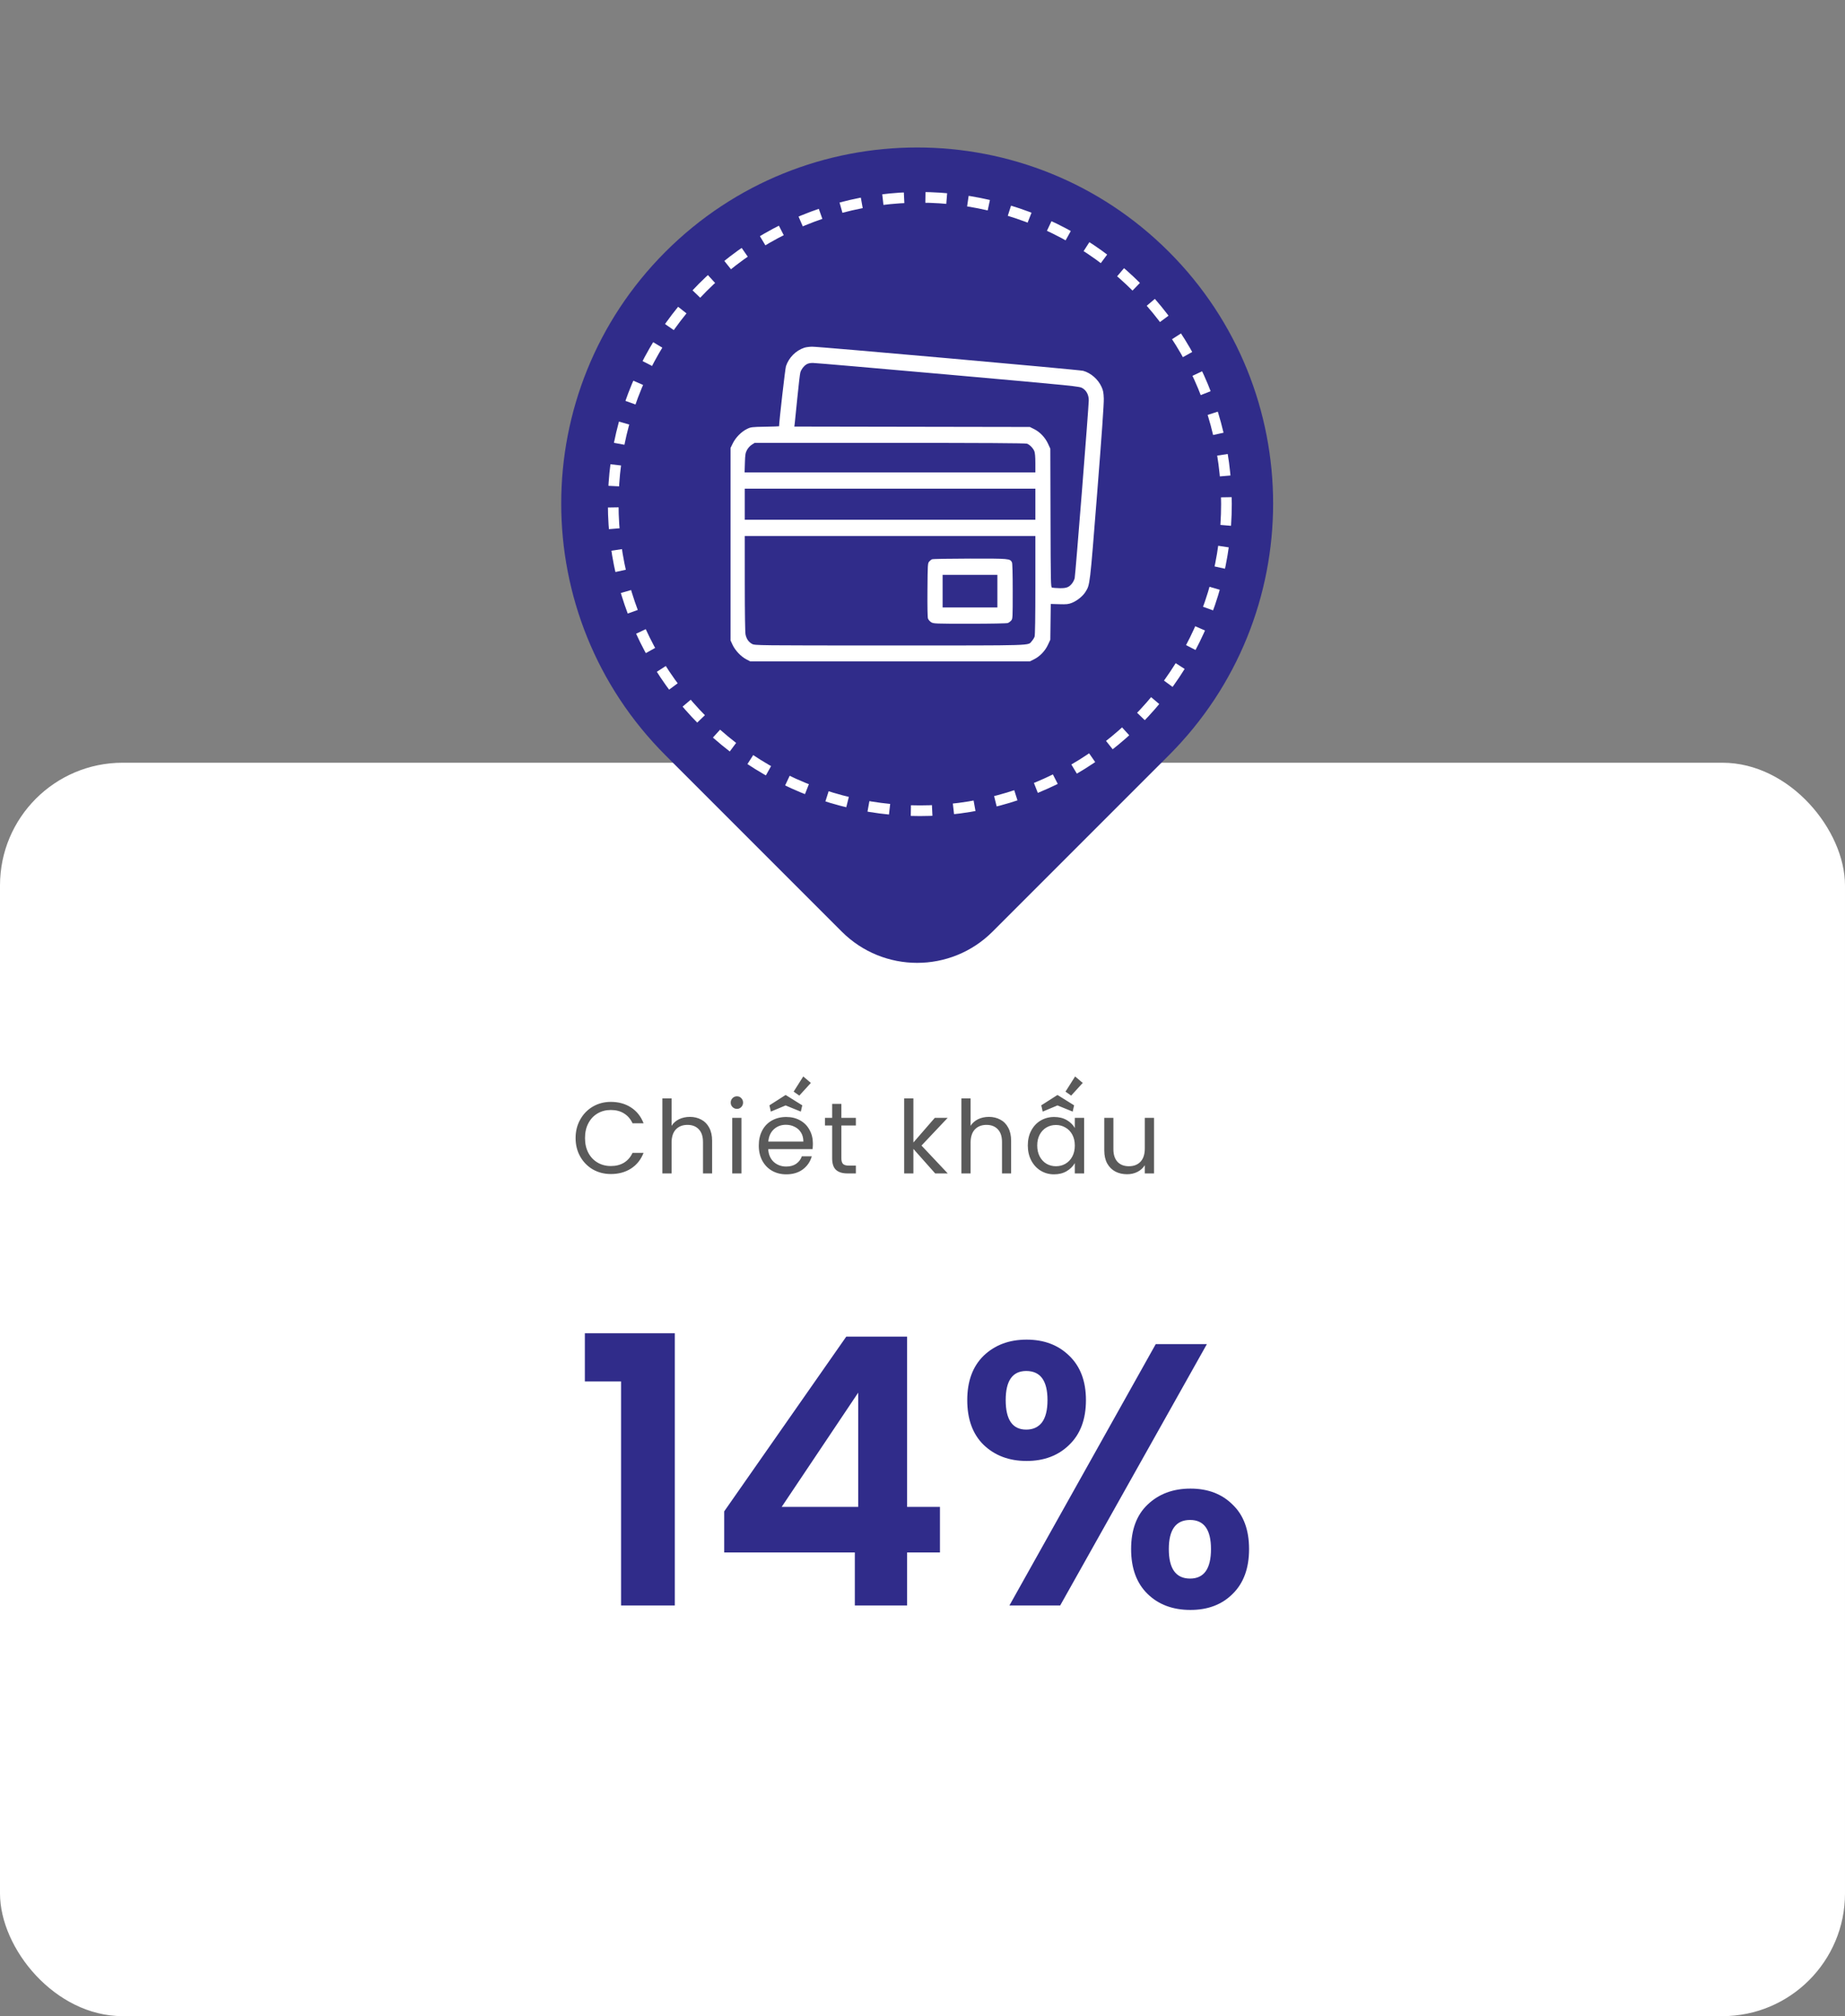
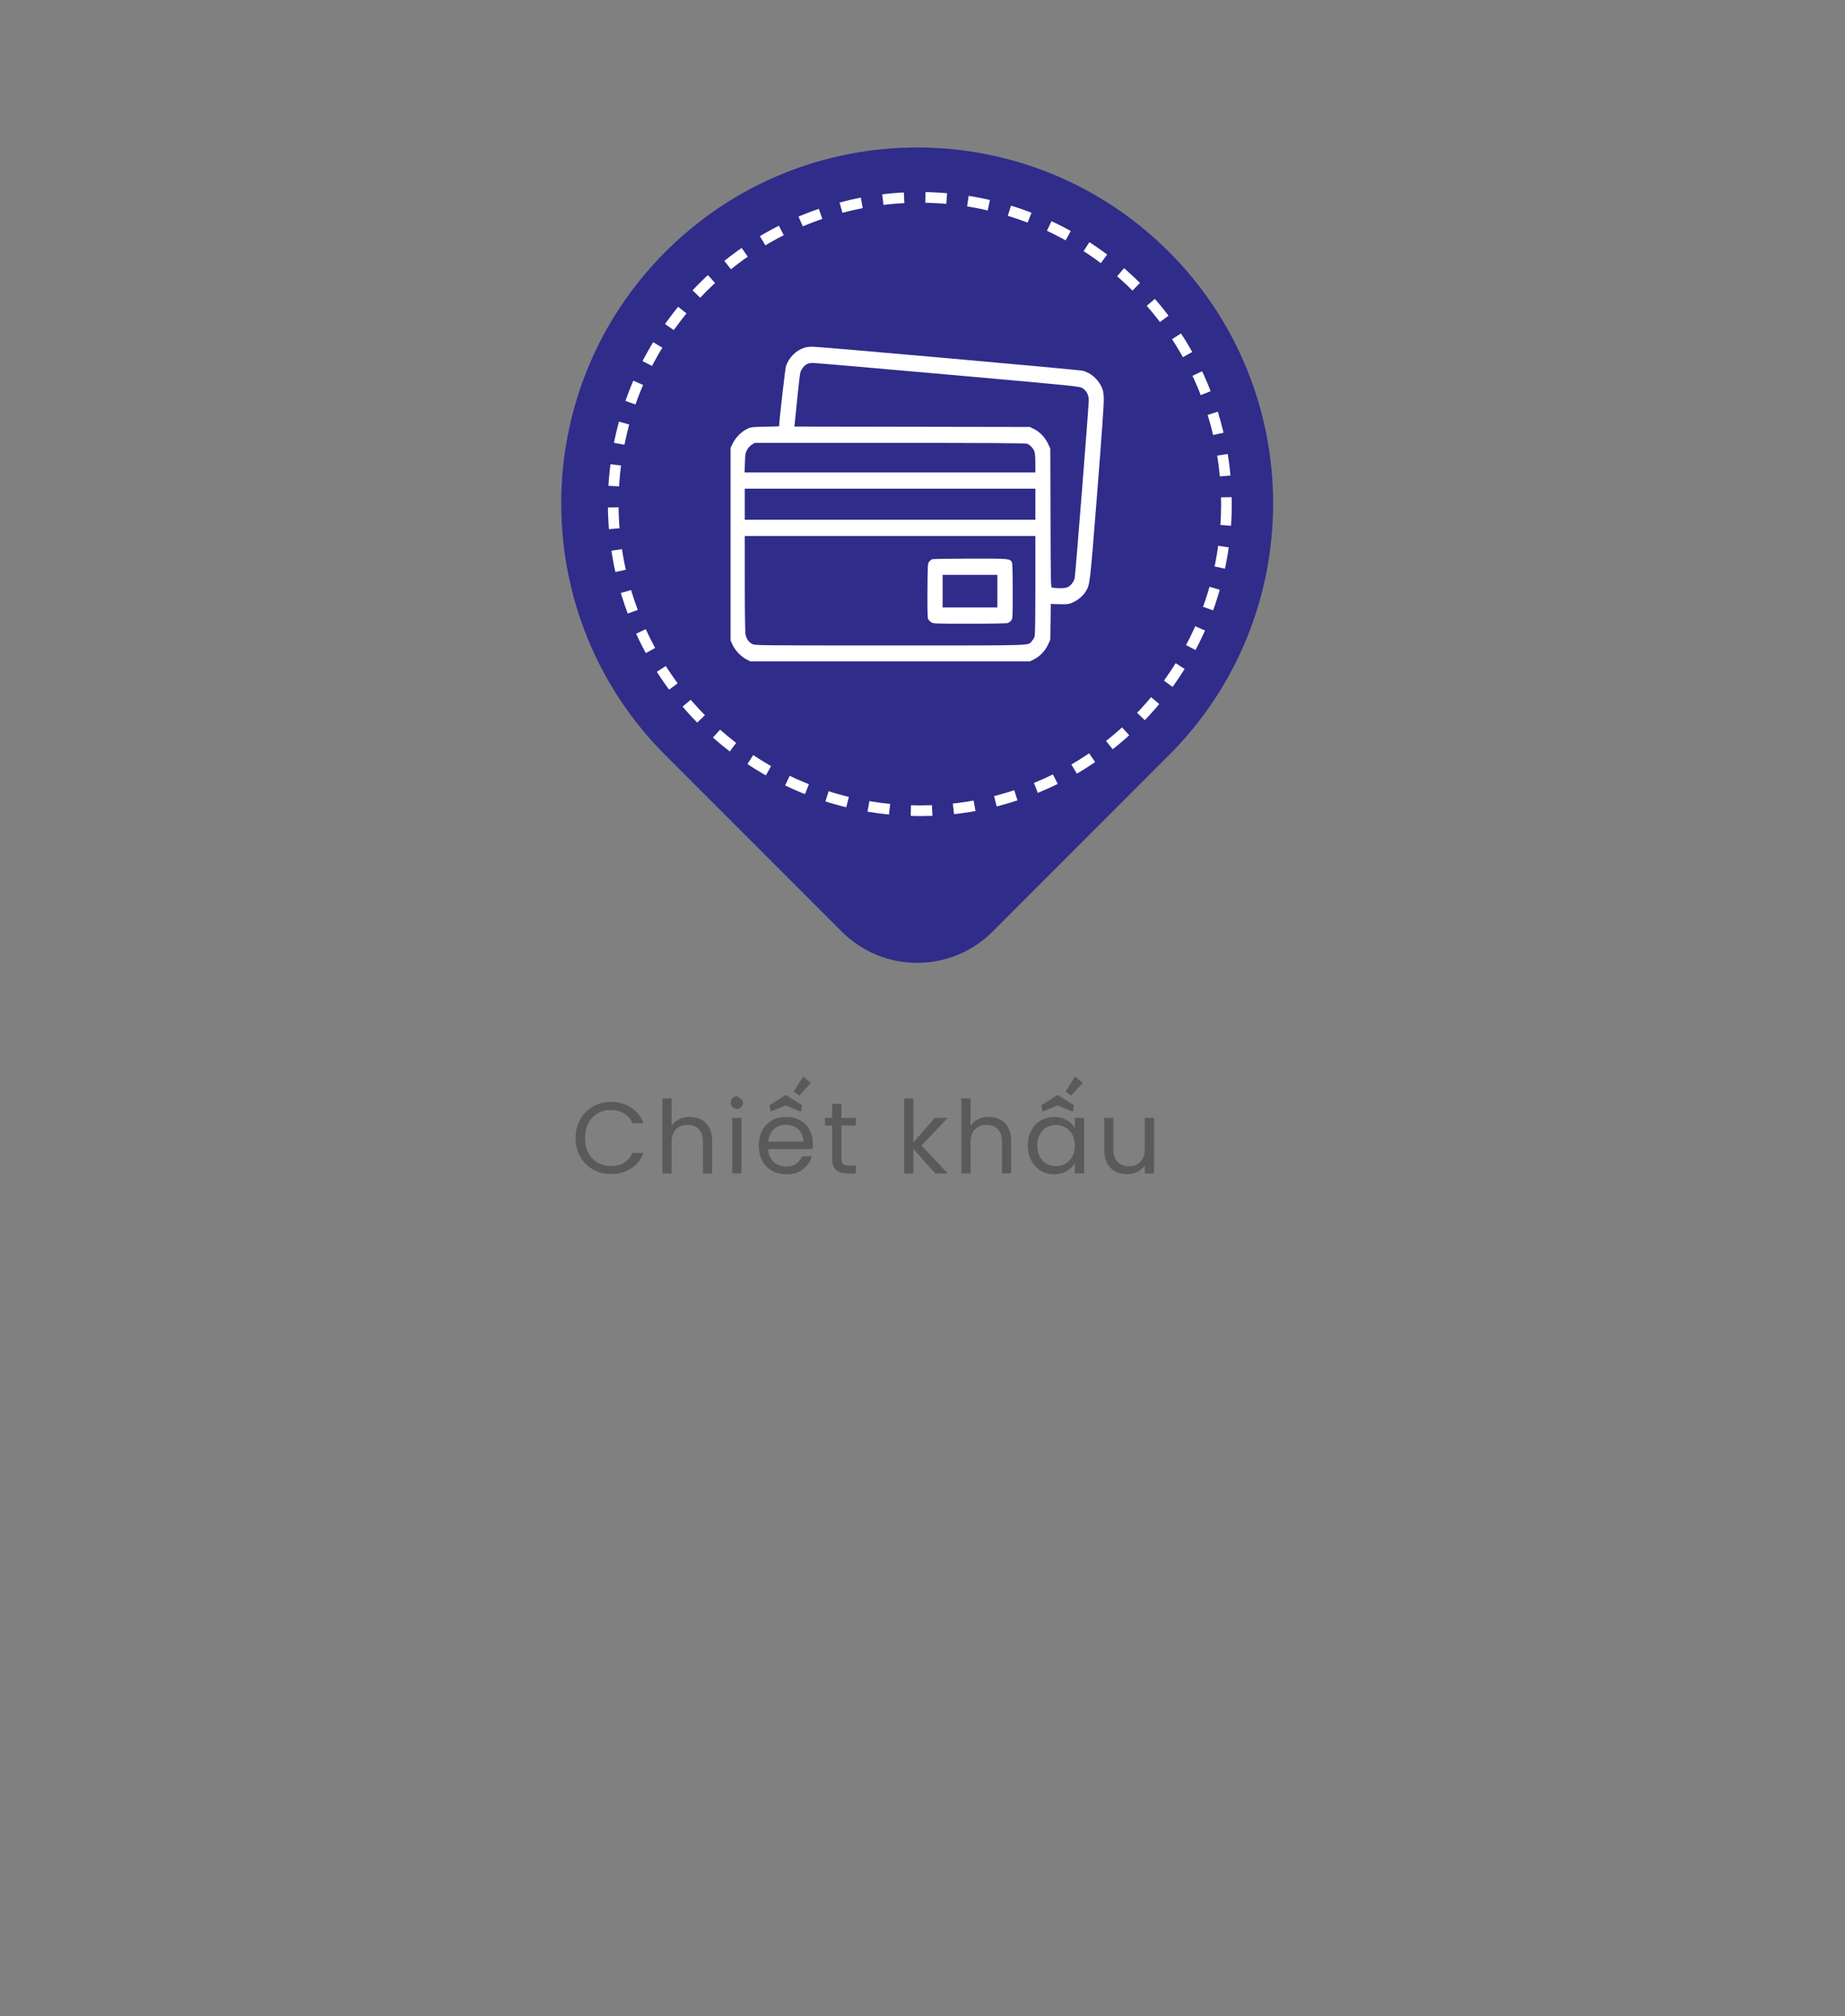
<svg xmlns="http://www.w3.org/2000/svg" width="346" height="378" viewBox="0 0 346 378" fill="none">
  <rect x="0" y="0" width="346" height="378" fill="#808080" stroke="none" />
-   <rect y="143" width="346" height="235" rx="23" fill="white" />
-   <path d="M107.942 213.369C107.942 212.077 108.234 210.918 108.816 209.892C109.399 208.853 110.191 208.043 111.191 207.46C112.205 206.877 113.326 206.586 114.554 206.586C115.998 206.586 117.259 206.934 118.335 207.631C119.412 208.328 120.197 209.316 120.691 210.595H118.62C118.253 209.797 117.721 209.183 117.024 208.752C116.34 208.321 115.517 208.106 114.554 208.106C113.63 208.106 112.8 208.321 112.065 208.752C111.331 209.183 110.754 209.797 110.336 210.595C109.918 211.38 109.709 212.305 109.709 213.369C109.709 214.42 109.918 215.345 110.336 216.143C110.754 216.928 111.331 217.536 112.065 217.967C112.8 218.398 113.63 218.613 114.554 218.613C115.517 218.613 116.34 218.404 117.024 217.986C117.721 217.555 118.253 216.941 118.62 216.143H120.691C120.197 217.41 119.412 218.391 118.335 219.088C117.259 219.772 115.998 220.114 114.554 220.114C113.326 220.114 112.205 219.829 111.191 219.259C110.191 218.676 109.399 217.872 108.816 216.846C108.234 215.82 107.942 214.661 107.942 213.369ZM129.383 209.398C130.168 209.398 130.878 209.569 131.511 209.911C132.144 210.24 132.638 210.741 132.993 211.412C133.36 212.083 133.544 212.9 133.544 213.863V220H131.834V214.11C131.834 213.071 131.574 212.28 131.055 211.735C130.536 211.178 129.826 210.899 128.927 210.899C128.015 210.899 127.287 211.184 126.742 211.754C126.21 212.324 125.944 213.154 125.944 214.243V220H124.215V205.94H125.944V211.07C126.286 210.538 126.755 210.126 127.35 209.835C127.958 209.544 128.636 209.398 129.383 209.398ZM138.211 207.897C137.882 207.897 137.603 207.783 137.375 207.555C137.147 207.327 137.033 207.048 137.033 206.719C137.033 206.39 137.147 206.111 137.375 205.883C137.603 205.655 137.882 205.541 138.211 205.541C138.528 205.541 138.794 205.655 139.009 205.883C139.237 206.111 139.351 206.39 139.351 206.719C139.351 207.048 139.237 207.327 139.009 207.555C138.794 207.783 138.528 207.897 138.211 207.897ZM139.047 209.588V220H137.318V209.588H139.047ZM144.559 208.41L144.293 207.232L147.295 205.313H147.371L150.449 207.232L150.183 208.41L147.333 207.251L144.559 208.41ZM148.834 204.667L150.639 201.817L152.064 203.033L149.898 205.408L148.834 204.667ZM152.444 214.395C152.444 214.724 152.425 215.073 152.387 215.44H144.065C144.129 216.466 144.477 217.27 145.11 217.853C145.756 218.423 146.535 218.708 147.447 218.708C148.195 218.708 148.815 218.537 149.309 218.195C149.816 217.84 150.171 217.372 150.373 216.789H152.235C151.957 217.79 151.399 218.607 150.563 219.24C149.727 219.861 148.689 220.171 147.447 220.171C146.459 220.171 145.573 219.949 144.787 219.506C144.015 219.063 143.407 218.436 142.963 217.625C142.52 216.802 142.298 215.852 142.298 214.775C142.298 213.698 142.514 212.755 142.944 211.944C143.375 211.133 143.977 210.513 144.749 210.082C145.535 209.639 146.434 209.417 147.447 209.417C148.435 209.417 149.309 209.632 150.069 210.063C150.829 210.494 151.412 211.089 151.817 211.849C152.235 212.596 152.444 213.445 152.444 214.395ZM150.658 214.034C150.658 213.375 150.513 212.812 150.221 212.343C149.93 211.862 149.531 211.501 149.024 211.26C148.53 211.007 147.979 210.88 147.371 210.88C146.497 210.88 145.75 211.159 145.129 211.716C144.521 212.273 144.173 213.046 144.084 214.034H150.658ZM157.785 211.013V217.15C157.785 217.657 157.893 218.018 158.108 218.233C158.324 218.436 158.697 218.537 159.229 218.537H160.502V220H158.944C157.982 220 157.26 219.778 156.778 219.335C156.297 218.892 156.056 218.163 156.056 217.15V211.013H154.707V209.588H156.056V206.966H157.785V209.588H160.502V211.013H157.785ZM175.377 220L171.292 215.402V220H169.563V205.94H171.292V214.205L175.301 209.588H177.714L172.812 214.775L177.733 220H175.377ZM185.459 209.398C186.244 209.398 186.954 209.569 187.587 209.911C188.22 210.24 188.714 210.741 189.069 211.412C189.436 212.083 189.62 212.9 189.62 213.863V220H187.91V214.11C187.91 213.071 187.65 212.28 187.131 211.735C186.612 211.178 185.902 210.899 185.003 210.899C184.091 210.899 183.363 211.184 182.818 211.754C182.286 212.324 182.02 213.154 182.02 214.243V220H180.291V205.94H182.02V211.07C182.362 210.538 182.831 210.126 183.426 209.835C184.034 209.544 184.712 209.398 185.459 209.398ZM192.748 214.756C192.748 213.692 192.964 212.761 193.394 211.963C193.825 211.152 194.414 210.525 195.161 210.082C195.921 209.639 196.764 209.417 197.688 209.417C198.6 209.417 199.392 209.613 200.063 210.006C200.735 210.399 201.235 210.893 201.564 211.488V209.588H203.312V220H201.564V218.062C201.222 218.67 200.709 219.177 200.025 219.582C199.354 219.975 198.569 220.171 197.669 220.171C196.745 220.171 195.909 219.943 195.161 219.487C194.414 219.031 193.825 218.391 193.394 217.568C192.964 216.745 192.748 215.807 192.748 214.756ZM201.564 214.775C201.564 213.99 201.406 213.306 201.089 212.723C200.773 212.14 200.342 211.697 199.797 211.393C199.265 211.076 198.676 210.918 198.03 210.918C197.384 210.918 196.795 211.07 196.263 211.374C195.731 211.678 195.307 212.121 194.99 212.704C194.674 213.287 194.515 213.971 194.515 214.756C194.515 215.554 194.674 216.251 194.99 216.846C195.307 217.429 195.731 217.878 196.263 218.195C196.795 218.499 197.384 218.651 198.03 218.651C198.676 218.651 199.265 218.499 199.797 218.195C200.342 217.878 200.773 217.429 201.089 216.846C201.406 216.251 201.564 215.56 201.564 214.775ZM195.541 208.41L195.275 207.232L198.277 205.313H198.353L201.431 207.232L201.165 208.41L198.315 207.251L195.541 208.41ZM199.816 204.667L201.621 201.817L203.046 203.033L200.88 205.408L199.816 204.667ZM216.418 209.588V220H214.689V218.461C214.36 218.993 213.898 219.411 213.302 219.715C212.72 220.006 212.074 220.152 211.364 220.152C210.554 220.152 209.825 219.987 209.179 219.658C208.533 219.316 208.02 218.809 207.64 218.138C207.273 217.467 207.089 216.65 207.089 215.687V209.588H208.799V215.459C208.799 216.485 209.059 217.277 209.578 217.834C210.098 218.379 210.807 218.651 211.706 218.651C212.631 218.651 213.359 218.366 213.891 217.796C214.423 217.226 214.689 216.396 214.689 215.307V209.588H216.418Z" fill="#5A5A5A" />
-   <path d="M109.681 259V249.97H126.551V301H116.471V259H109.681ZM135.812 291.06V283.36L158.702 250.6H170.112V282.52H176.272V291.06H170.112V301H160.312V291.06H135.812ZM160.942 261.1L146.592 282.52H160.942V261.1ZM181.392 262.5C181.392 258.953 182.418 256.177 184.472 254.17C186.572 252.163 189.255 251.16 192.522 251.16C195.788 251.16 198.448 252.163 200.502 254.17C202.602 256.177 203.652 258.953 203.652 262.5C203.652 266.093 202.602 268.893 200.502 270.9C198.448 272.907 195.788 273.91 192.522 273.91C189.255 273.91 186.572 272.907 184.472 270.9C182.418 268.893 181.392 266.093 181.392 262.5ZM226.332 252L198.822 301H189.302L216.742 252H226.332ZM192.452 257.04C189.885 257.04 188.602 258.86 188.602 262.5C188.602 266.187 189.885 268.03 192.452 268.03C193.712 268.03 194.692 267.587 195.392 266.7C196.092 265.767 196.442 264.367 196.442 262.5C196.442 258.86 195.112 257.04 192.452 257.04ZM212.122 290.43C212.122 286.837 213.148 284.06 215.202 282.1C217.302 280.093 219.985 279.09 223.252 279.09C226.518 279.09 229.155 280.093 231.162 282.1C233.215 284.06 234.242 286.837 234.242 290.43C234.242 294.023 233.215 296.823 231.162 298.83C229.155 300.837 226.518 301.84 223.252 301.84C219.938 301.84 217.255 300.837 215.202 298.83C213.148 296.823 212.122 294.023 212.122 290.43ZM223.182 284.97C220.522 284.97 219.192 286.79 219.192 290.43C219.192 294.117 220.522 295.96 223.182 295.96C225.795 295.96 227.102 294.117 227.102 290.43C227.102 286.79 225.795 284.97 223.182 284.97Z" fill="#302C8A" />
+   <path d="M107.942 213.369C107.942 212.077 108.234 210.918 108.816 209.892C109.399 208.853 110.191 208.043 111.191 207.46C112.205 206.877 113.326 206.586 114.554 206.586C115.998 206.586 117.259 206.934 118.335 207.631C119.412 208.328 120.197 209.316 120.691 210.595H118.62C118.253 209.797 117.721 209.183 117.024 208.752C116.34 208.321 115.517 208.106 114.554 208.106C113.63 208.106 112.8 208.321 112.065 208.752C111.331 209.183 110.754 209.797 110.336 210.595C109.918 211.38 109.709 212.305 109.709 213.369C109.709 214.42 109.918 215.345 110.336 216.143C110.754 216.928 111.331 217.536 112.065 217.967C112.8 218.398 113.63 218.613 114.554 218.613C115.517 218.613 116.34 218.404 117.024 217.986C117.721 217.555 118.253 216.941 118.62 216.143H120.691C120.197 217.41 119.412 218.391 118.335 219.088C117.259 219.772 115.998 220.114 114.554 220.114C113.326 220.114 112.205 219.829 111.191 219.259C110.191 218.676 109.399 217.872 108.816 216.846C108.234 215.82 107.942 214.661 107.942 213.369ZM129.383 209.398C130.168 209.398 130.878 209.569 131.511 209.911C132.144 210.24 132.638 210.741 132.993 211.412C133.36 212.083 133.544 212.9 133.544 213.863V220H131.834V214.11C131.834 213.071 131.574 212.28 131.055 211.735C130.536 211.178 129.826 210.899 128.927 210.899C128.015 210.899 127.287 211.184 126.742 211.754C126.21 212.324 125.944 213.154 125.944 214.243V220H124.215V205.94H125.944V211.07C126.286 210.538 126.755 210.126 127.35 209.835C127.958 209.544 128.636 209.398 129.383 209.398ZM138.211 207.897C137.882 207.897 137.603 207.783 137.375 207.555C137.147 207.327 137.033 207.048 137.033 206.719C137.033 206.39 137.147 206.111 137.375 205.883C137.603 205.655 137.882 205.541 138.211 205.541C139.237 206.111 139.351 206.39 139.351 206.719C139.351 207.048 139.237 207.327 139.009 207.555C138.794 207.783 138.528 207.897 138.211 207.897ZM139.047 209.588V220H137.318V209.588H139.047ZM144.559 208.41L144.293 207.232L147.295 205.313H147.371L150.449 207.232L150.183 208.41L147.333 207.251L144.559 208.41ZM148.834 204.667L150.639 201.817L152.064 203.033L149.898 205.408L148.834 204.667ZM152.444 214.395C152.444 214.724 152.425 215.073 152.387 215.44H144.065C144.129 216.466 144.477 217.27 145.11 217.853C145.756 218.423 146.535 218.708 147.447 218.708C148.195 218.708 148.815 218.537 149.309 218.195C149.816 217.84 150.171 217.372 150.373 216.789H152.235C151.957 217.79 151.399 218.607 150.563 219.24C149.727 219.861 148.689 220.171 147.447 220.171C146.459 220.171 145.573 219.949 144.787 219.506C144.015 219.063 143.407 218.436 142.963 217.625C142.52 216.802 142.298 215.852 142.298 214.775C142.298 213.698 142.514 212.755 142.944 211.944C143.375 211.133 143.977 210.513 144.749 210.082C145.535 209.639 146.434 209.417 147.447 209.417C148.435 209.417 149.309 209.632 150.069 210.063C150.829 210.494 151.412 211.089 151.817 211.849C152.235 212.596 152.444 213.445 152.444 214.395ZM150.658 214.034C150.658 213.375 150.513 212.812 150.221 212.343C149.93 211.862 149.531 211.501 149.024 211.26C148.53 211.007 147.979 210.88 147.371 210.88C146.497 210.88 145.75 211.159 145.129 211.716C144.521 212.273 144.173 213.046 144.084 214.034H150.658ZM157.785 211.013V217.15C157.785 217.657 157.893 218.018 158.108 218.233C158.324 218.436 158.697 218.537 159.229 218.537H160.502V220H158.944C157.982 220 157.26 219.778 156.778 219.335C156.297 218.892 156.056 218.163 156.056 217.15V211.013H154.707V209.588H156.056V206.966H157.785V209.588H160.502V211.013H157.785ZM175.377 220L171.292 215.402V220H169.563V205.94H171.292V214.205L175.301 209.588H177.714L172.812 214.775L177.733 220H175.377ZM185.459 209.398C186.244 209.398 186.954 209.569 187.587 209.911C188.22 210.24 188.714 210.741 189.069 211.412C189.436 212.083 189.62 212.9 189.62 213.863V220H187.91V214.11C187.91 213.071 187.65 212.28 187.131 211.735C186.612 211.178 185.902 210.899 185.003 210.899C184.091 210.899 183.363 211.184 182.818 211.754C182.286 212.324 182.02 213.154 182.02 214.243V220H180.291V205.94H182.02V211.07C182.362 210.538 182.831 210.126 183.426 209.835C184.034 209.544 184.712 209.398 185.459 209.398ZM192.748 214.756C192.748 213.692 192.964 212.761 193.394 211.963C193.825 211.152 194.414 210.525 195.161 210.082C195.921 209.639 196.764 209.417 197.688 209.417C198.6 209.417 199.392 209.613 200.063 210.006C200.735 210.399 201.235 210.893 201.564 211.488V209.588H203.312V220H201.564V218.062C201.222 218.67 200.709 219.177 200.025 219.582C199.354 219.975 198.569 220.171 197.669 220.171C196.745 220.171 195.909 219.943 195.161 219.487C194.414 219.031 193.825 218.391 193.394 217.568C192.964 216.745 192.748 215.807 192.748 214.756ZM201.564 214.775C201.564 213.99 201.406 213.306 201.089 212.723C200.773 212.14 200.342 211.697 199.797 211.393C199.265 211.076 198.676 210.918 198.03 210.918C197.384 210.918 196.795 211.07 196.263 211.374C195.731 211.678 195.307 212.121 194.99 212.704C194.674 213.287 194.515 213.971 194.515 214.756C194.515 215.554 194.674 216.251 194.99 216.846C195.307 217.429 195.731 217.878 196.263 218.195C196.795 218.499 197.384 218.651 198.03 218.651C198.676 218.651 199.265 218.499 199.797 218.195C200.342 217.878 200.773 217.429 201.089 216.846C201.406 216.251 201.564 215.56 201.564 214.775ZM195.541 208.41L195.275 207.232L198.277 205.313H198.353L201.431 207.232L201.165 208.41L198.315 207.251L195.541 208.41ZM199.816 204.667L201.621 201.817L203.046 203.033L200.88 205.408L199.816 204.667ZM216.418 209.588V220H214.689V218.461C214.36 218.993 213.898 219.411 213.302 219.715C212.72 220.006 212.074 220.152 211.364 220.152C210.554 220.152 209.825 219.987 209.179 219.658C208.533 219.316 208.02 218.809 207.64 218.138C207.273 217.467 207.089 216.65 207.089 215.687V209.588H208.799V215.459C208.799 216.485 209.059 217.277 209.578 217.834C210.098 218.379 210.807 218.651 211.706 218.651C212.631 218.651 213.359 218.366 213.891 217.796C214.423 217.226 214.689 216.396 214.689 215.307V209.588H216.418Z" fill="#5A5A5A" />
  <path d="M124.798 47.202C150.867 21.133 193.133 21.133 219.202 47.202V47.202C245.27 73.27 245.27 115.536 219.202 141.605L186.142 174.664C178.332 182.474 165.668 182.474 157.858 174.664L124.798 141.605C98.73 115.536 98.73 73.27 124.798 47.202V47.202Z" fill="#302C8A" />
  <circle cx="172.5" cy="94.5" r="57.5" fill="#302C8A" stroke="white" stroke-width="2" stroke-dasharray="4 4" />
  <path fill-rule="evenodd" clip-rule="evenodd" d="M150.829 65.194C149.23 65.731 147.938 67.036 147.392 68.663C147.249 69.092 146.105 79.091 146.105 79.919C146.105 79.94 144.919 79.978 143.469 80.004C140.944 80.05 140.801 80.068 140.051 80.442C139.012 80.959 137.961 82.028 137.431 83.106L137 83.981V102.026V120.071L137.378 120.888C137.861 121.933 138.945 123.085 139.928 123.598L140.697 124H166.917H193.137L193.92 123.61C195.012 123.066 195.992 122.043 196.527 120.89L196.971 119.933L197.013 116.582L197.056 113.231L198.657 113.279C200.031 113.32 200.369 113.282 201.045 113.014C201.983 112.641 203.068 111.765 203.549 110.991C204.418 109.596 204.363 110.056 205.752 92.495C206.609 81.664 207.031 75.655 206.998 74.74C206.958 73.609 206.883 73.211 206.582 72.547C205.932 71.11 204.598 69.94 203.13 69.521C202.464 69.331 153.631 64.986 152.314 65C151.798 65.005 151.13 65.093 150.829 65.194ZM151.227 68.322C150.698 68.664 150.27 69.236 150.089 69.838C150.013 70.093 149.764 72.201 149.536 74.522C149.308 76.843 149.087 79.02 149.043 79.359L148.964 79.976L171.051 80.014L193.137 80.052L193.92 80.442C195.013 80.987 195.992 82.008 196.527 83.162L196.971 84.12L197.008 97.103C197.043 109.374 197.058 110.089 197.287 110.167C197.42 110.212 198.051 110.259 198.688 110.273C199.989 110.301 200.468 110.119 201.058 109.373C201.254 109.127 201.471 108.683 201.541 108.386C201.676 107.812 204.17 76.338 204.179 75.086C204.187 74.076 203.774 73.253 203.026 72.787C202.449 72.428 202.082 72.391 177.834 70.234C164.3 69.031 152.873 68.047 152.439 68.047C151.908 68.047 151.512 68.137 151.227 68.322ZM140.968 83.389C140.654 83.589 140.274 84.01 140.083 84.37C139.792 84.919 139.742 85.228 139.693 86.782L139.637 88.565H166.9H194.164V86.814C194.164 85.651 194.1 84.906 193.975 84.595C193.747 84.028 193.139 83.401 192.614 83.19C192.347 83.083 184.458 83.036 166.874 83.037L141.518 83.038L140.968 83.389ZM139.67 94.531V97.442H166.917H194.164V94.531V91.621H166.917H139.67V94.531ZM139.673 109.411C139.675 114.906 139.73 118.57 139.815 118.965C139.998 119.808 140.394 120.376 141.045 120.729C141.568 121.013 141.943 121.017 166.987 121.017C194.688 121.017 192.717 121.078 193.505 120.193C193.707 119.966 193.938 119.595 194.018 119.37C194.115 119.096 194.164 115.898 194.164 109.729V100.498H166.917H139.67L139.673 109.411ZM174.79 104.856C174.639 104.921 174.393 105.12 174.242 105.298C173.981 105.606 173.966 105.858 173.929 110.603C173.904 113.717 173.942 115.73 174.028 115.973C174.104 116.186 174.369 116.491 174.615 116.65C175.047 116.931 175.309 116.941 181.866 116.942C185.776 116.942 188.813 116.884 189.007 116.805C189.193 116.73 189.474 116.522 189.632 116.342C189.912 116.022 189.919 115.892 189.919 110.866C189.919 107.613 189.867 105.615 189.778 105.438C189.421 104.727 189.312 104.718 181.951 104.727C178.163 104.732 174.94 104.79 174.79 104.856ZM176.775 110.83V113.886H181.909H187.044V110.83V107.774H181.909H176.775V110.83Z" fill="white" />
</svg>